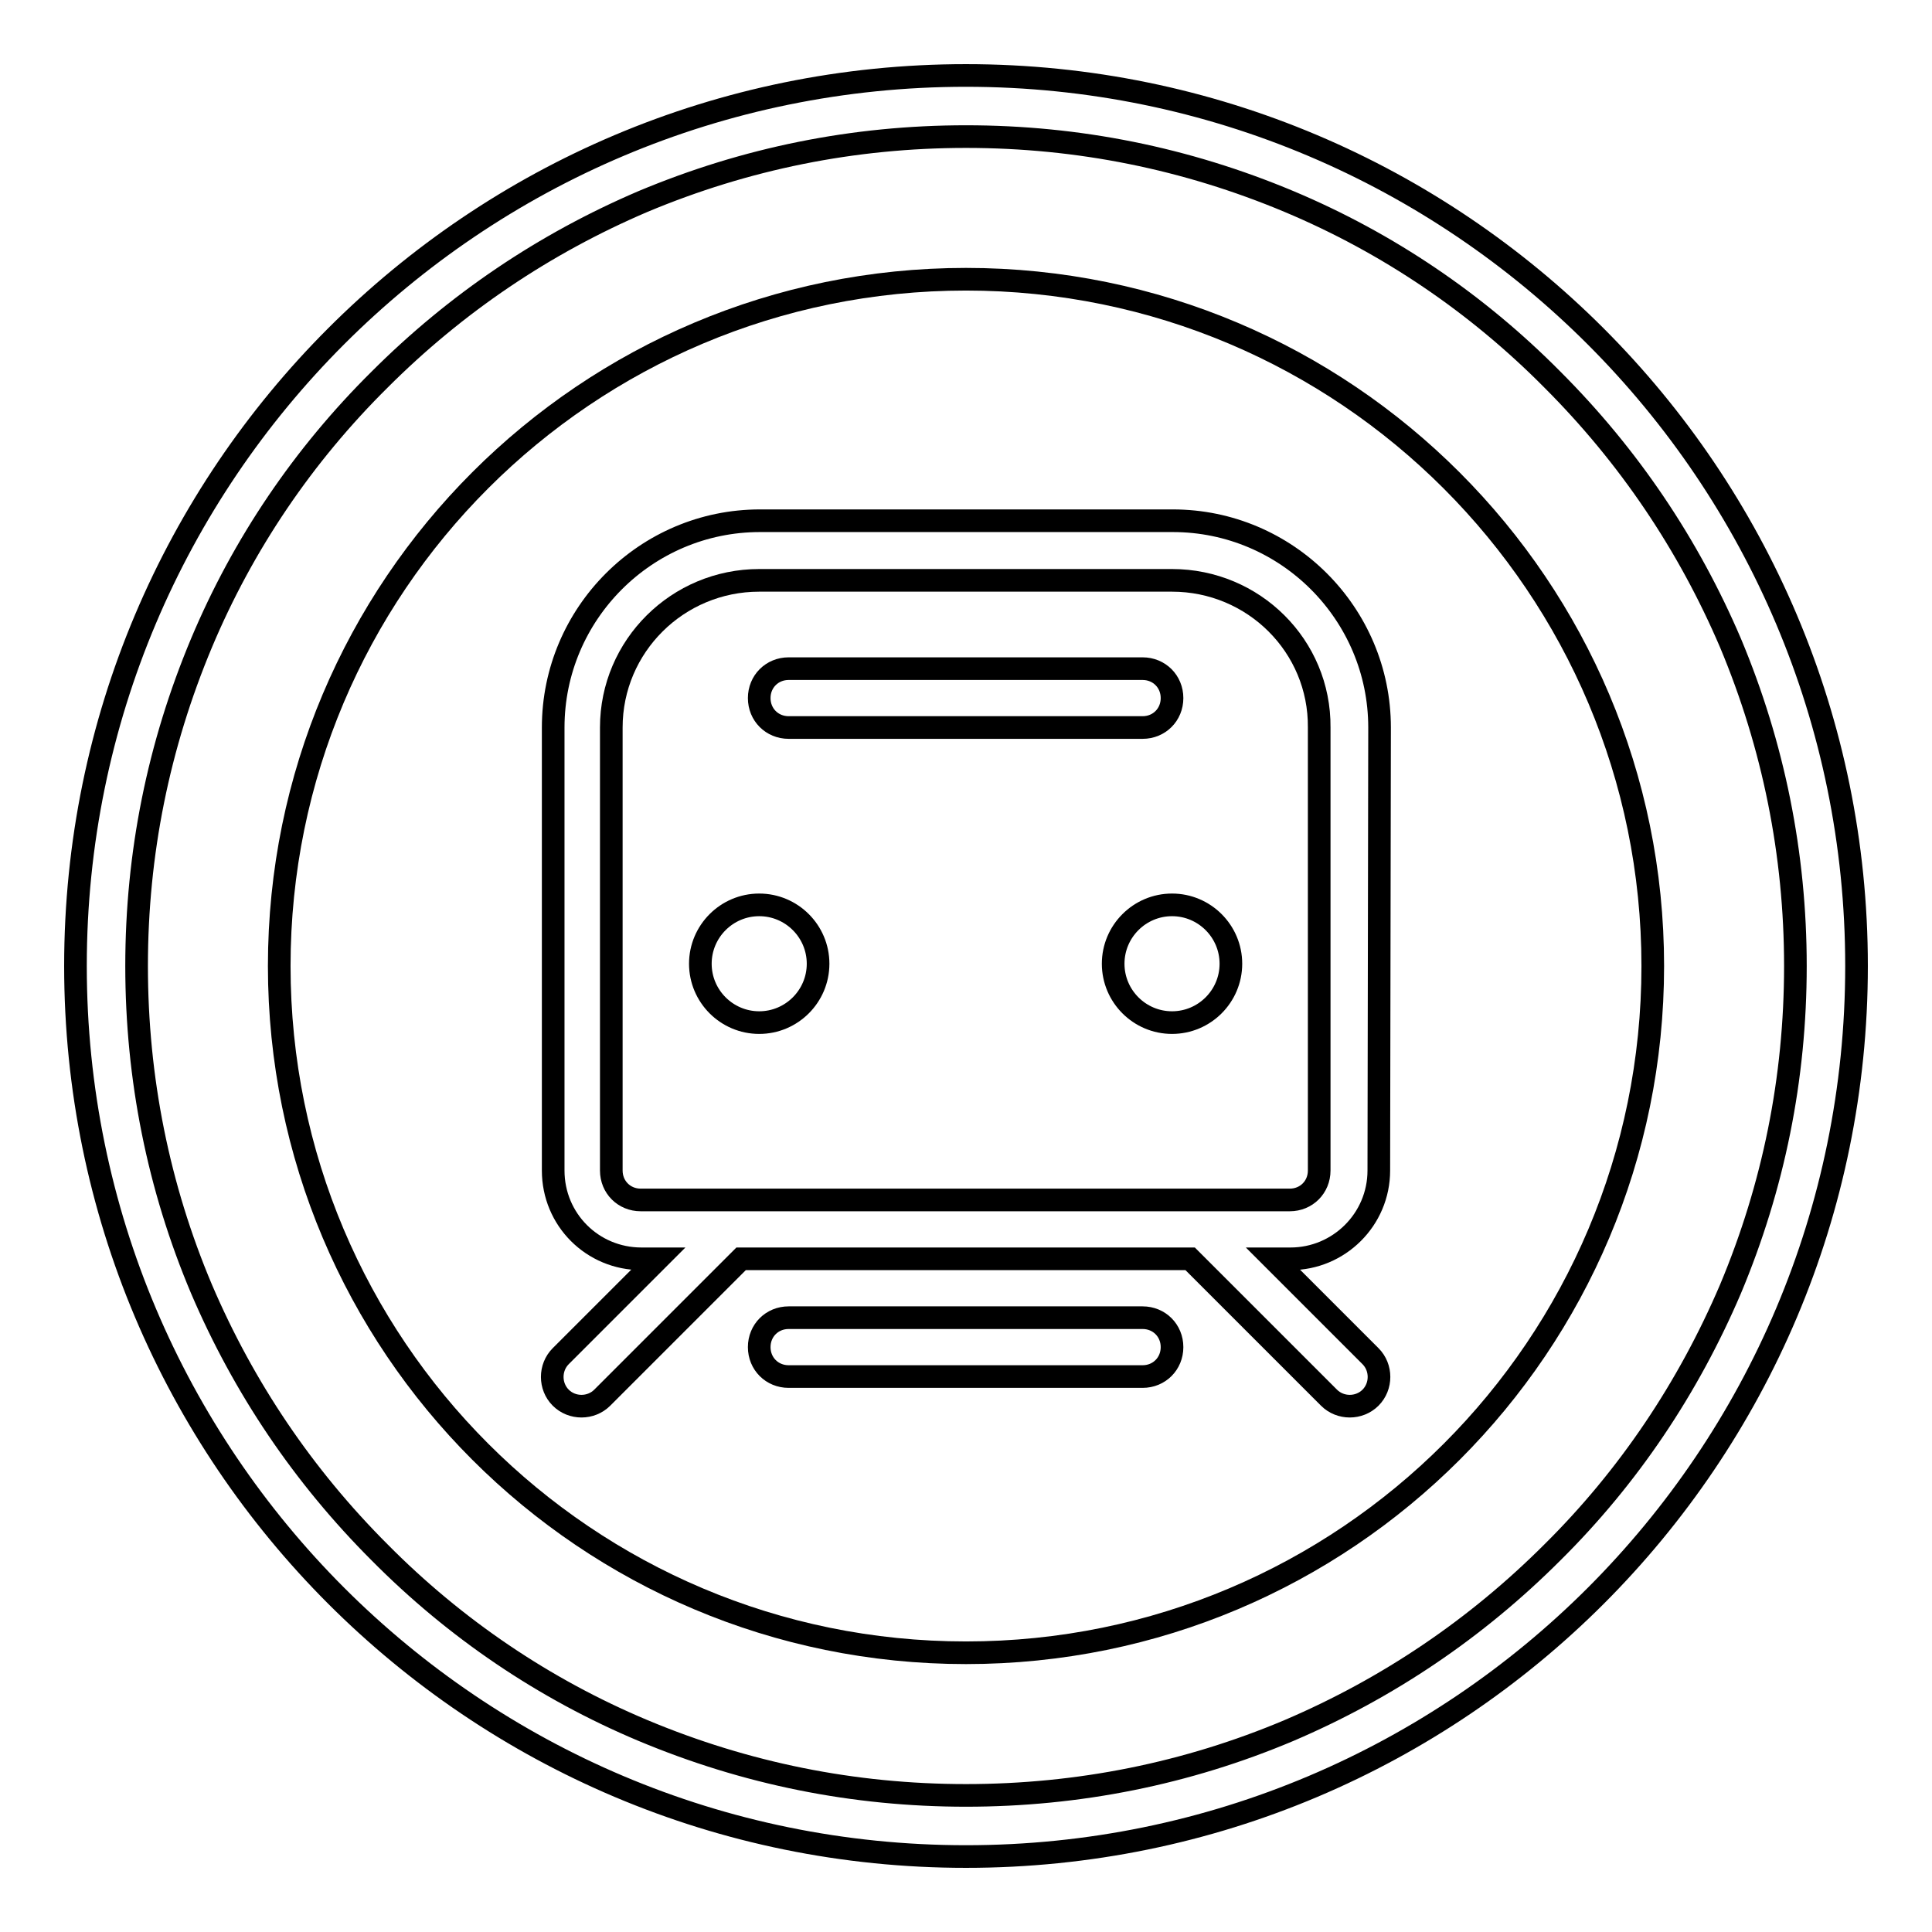
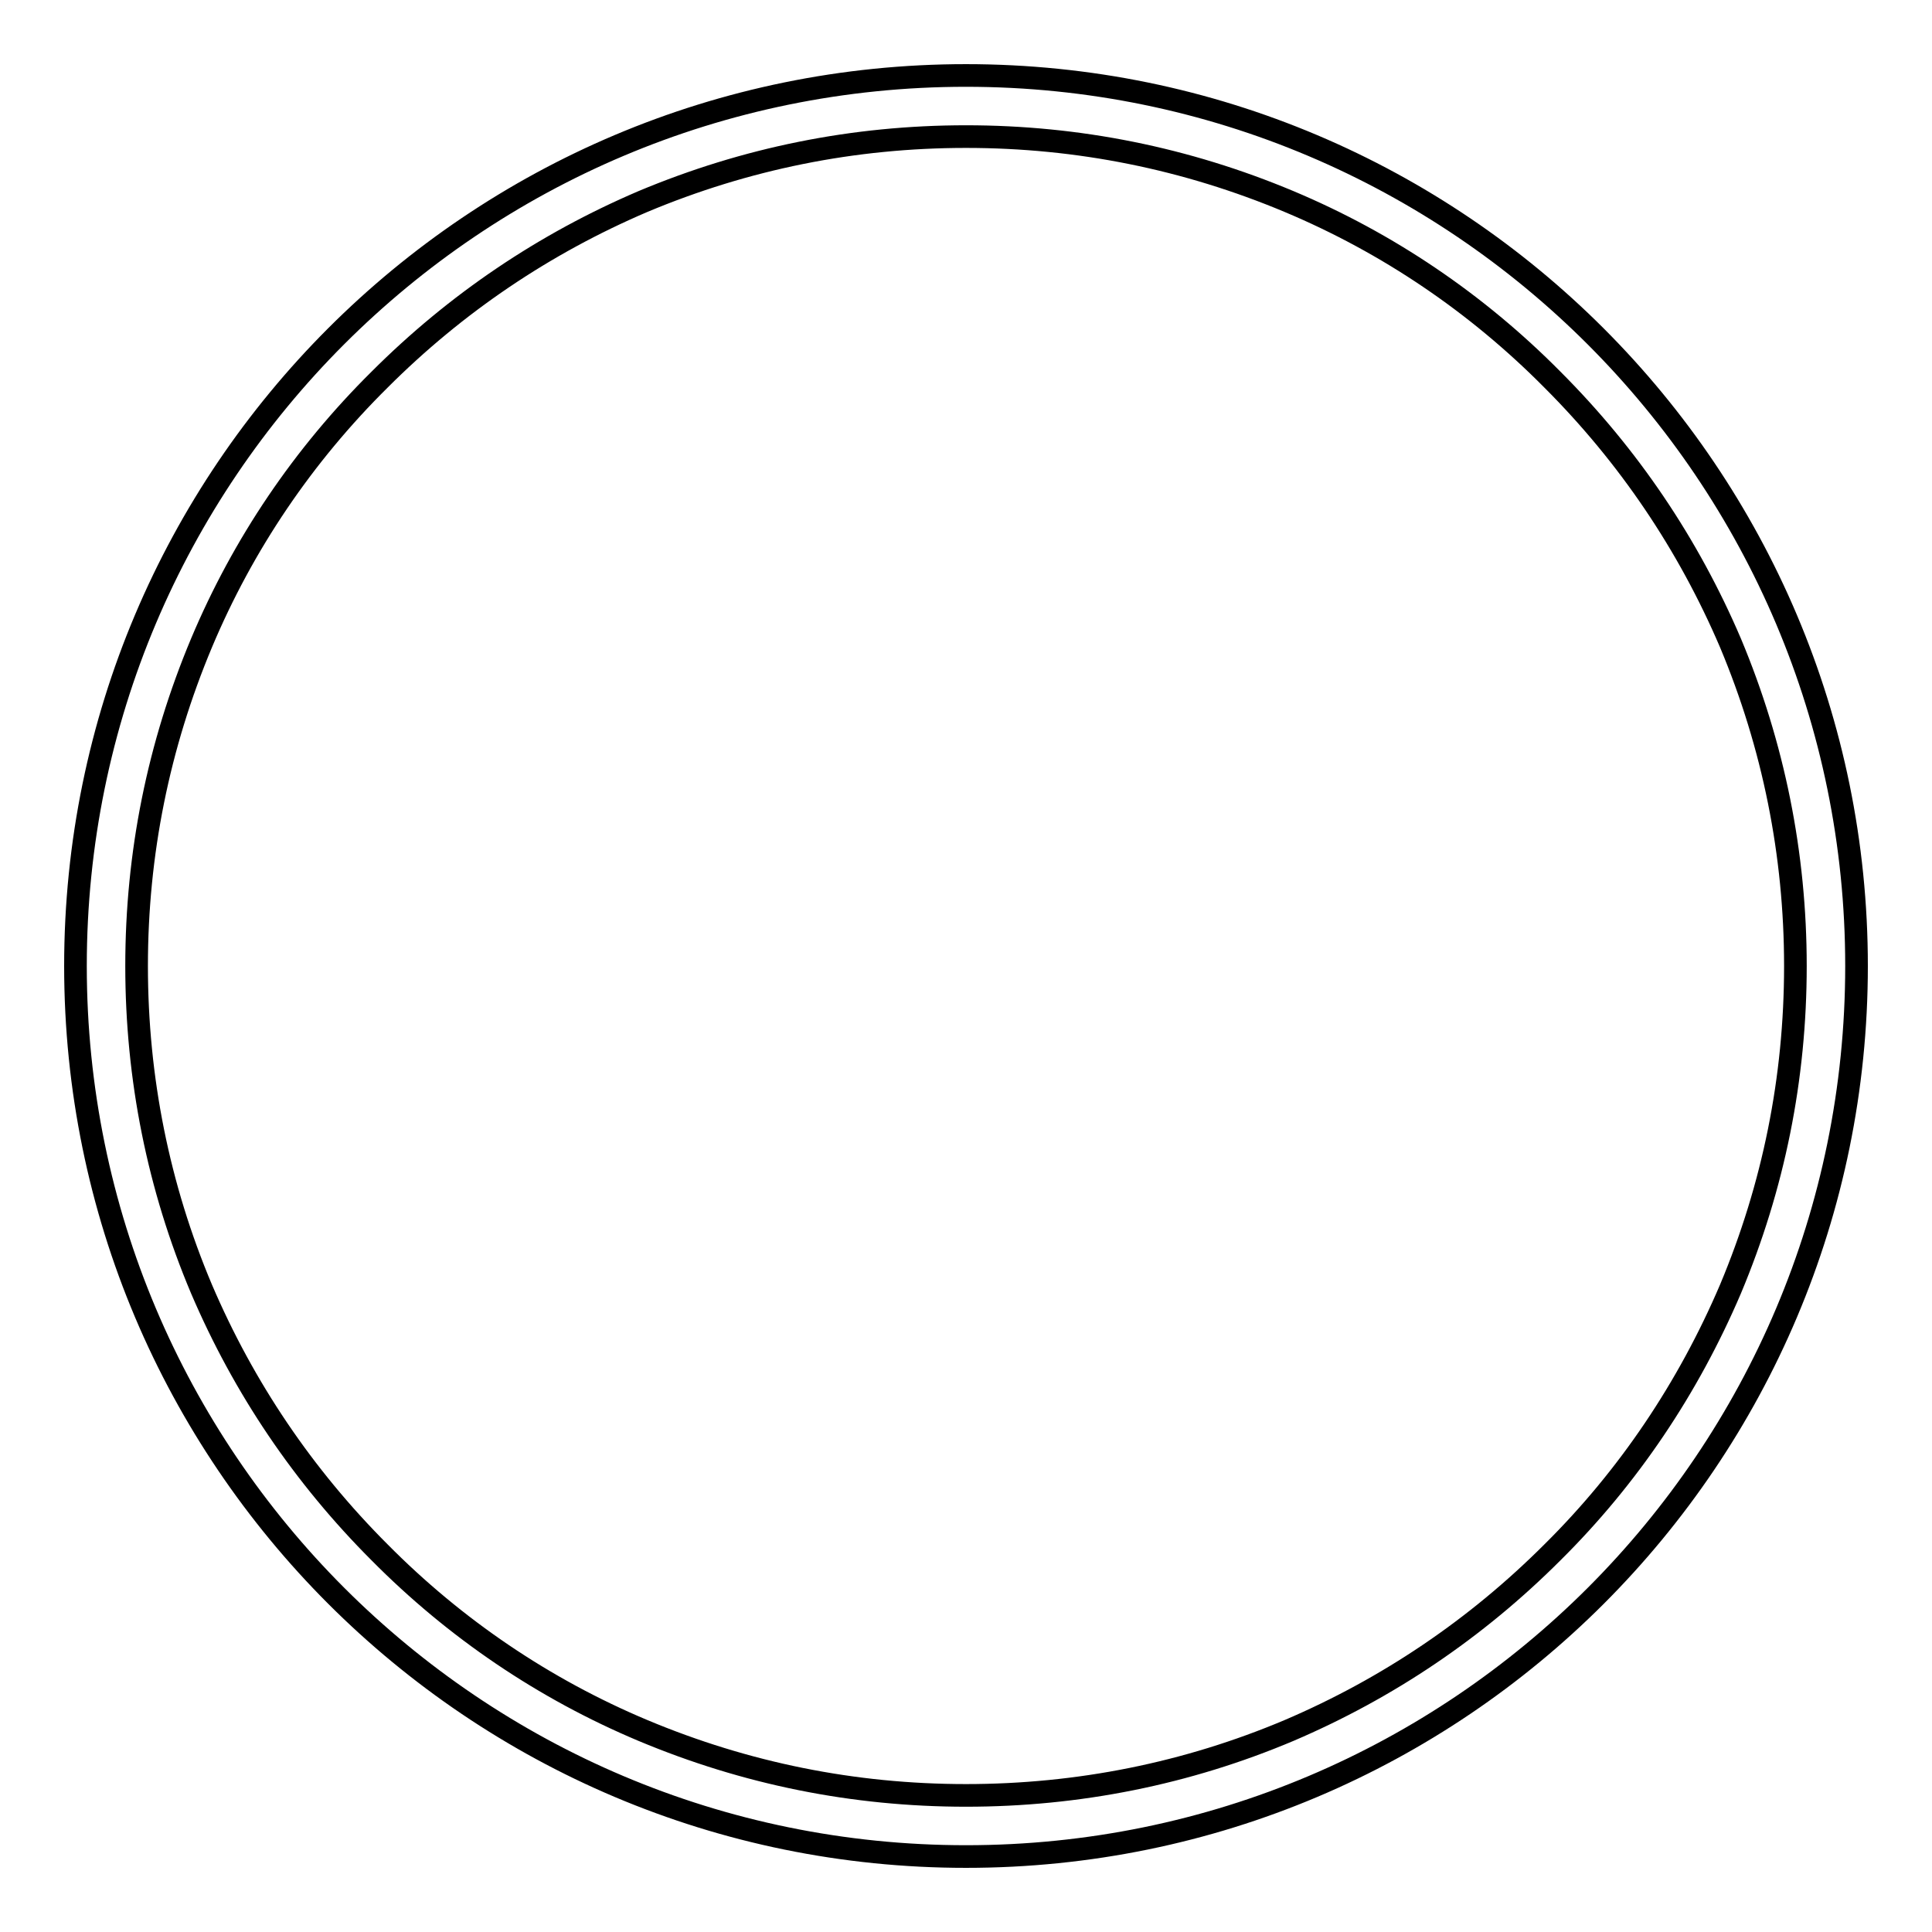
<svg xmlns="http://www.w3.org/2000/svg" version="1.1" x="0px" y="0px" viewBox="0 0 256 256" enable-background="new 0 0 256 256" xml:space="preserve">
  <g>
    <g>
-       <path stroke-width="3" fill-opacity="0" stroke="#000000" d="M128,37c-50.3,0-91,40.7-91,91c0,50.3,40.7,91,91,91c50.3,0,91-40.7,91-91C219,77.8,178.3,37,128,37z M151.4,182.4h-46.9c-2.2,0-3.9-1.7-3.9-3.9c0-2.2,1.7-3.9,3.9-3.9h46.9c2.2,0,3.9,1.7,3.9,3.9C155.3,180.7,153.6,182.4,151.4,182.4z M182.7,155.1c0,6.5-5.3,11.7-11.7,11.7h-2.3l12.9,12.9c1.5,1.5,1.5,4,0,5.5s-4,1.5-5.5,0l-18.4-18.4H98.2l-18.4,18.4c-1.5,1.5-4,1.5-5.5,0c-1.5-1.5-1.5-4,0-5.5l12.9-12.9h-2.2c-6.5,0-11.7-5.2-11.7-11.7V96.4c0-15.1,12.3-27.4,27.4-27.4h54.7c15.1,0,27.4,12.3,27.4,27.4L182.7,155.1L182.7,155.1z" />
-       <path stroke-width="3" fill-opacity="0" stroke="#000000" d="M155.3,76.9h-54.7C89.8,76.9,81,85.6,81,96.4v27.4v0.2v31.1c0,2.2,1.7,3.9,3.9,3.9h11.7h0h62.6h0h11.7c2.2,0,3.9-1.7,3.9-3.9V96.4C174.9,85.6,166.1,76.9,155.3,76.9z M104.5,88.6h46.9c2.2,0,3.9,1.7,3.9,3.9s-1.7,3.9-3.9,3.9h-46.9c-2.2,0-3.9-1.7-3.9-3.9S102.3,88.6,104.5,88.6z M100.6,135.5c-4.3,0-7.8-3.5-7.8-7.8c0-4.3,3.5-7.8,7.8-7.8c4.3,0,7.8,3.5,7.8,7.8C108.4,132,104.9,135.5,100.6,135.5z M155.3,135.5c-4.3,0-7.8-3.5-7.8-7.8c0-4.3,3.5-7.8,7.8-7.8c4.3,0,7.8,3.5,7.8,7.8C163.1,132,159.6,135.5,155.3,135.5z" />
      <path stroke-width="3" fill-opacity="0" stroke="#000000" d="M128,10C62.8,10,10,62.8,10,128c0,65.2,52.8,118,118,118c65.2,0,118-52.8,118-118C246,62.9,193.2,10,128,10z M205.7,205.7c-10.1,10.1-21.8,18-34.9,23.6c-13.5,5.7-27.9,8.6-42.8,8.6c-14.9,0-29.2-2.9-42.8-8.6c-13.1-5.5-24.9-13.5-34.9-23.6c-10.1-10.1-18-21.8-23.6-34.9c-5.7-13.5-8.6-27.9-8.6-42.8c0-14.9,2.9-29.2,8.6-42.8c5.5-13.1,13.5-24.9,23.6-34.9c10.1-10.1,21.8-18,34.9-23.6c13.6-5.7,27.9-8.6,42.8-8.6c14.9,0,29.2,2.9,42.8,8.6c13.1,5.5,24.9,13.5,34.9,23.6c10.1,10.1,18,21.8,23.6,34.9c5.7,13.6,8.6,28,8.6,42.8c0,14.9-2.9,29.2-8.6,42.8C223.7,183.9,215.8,195.7,205.7,205.7z" />
    </g>
  </g>
</svg>